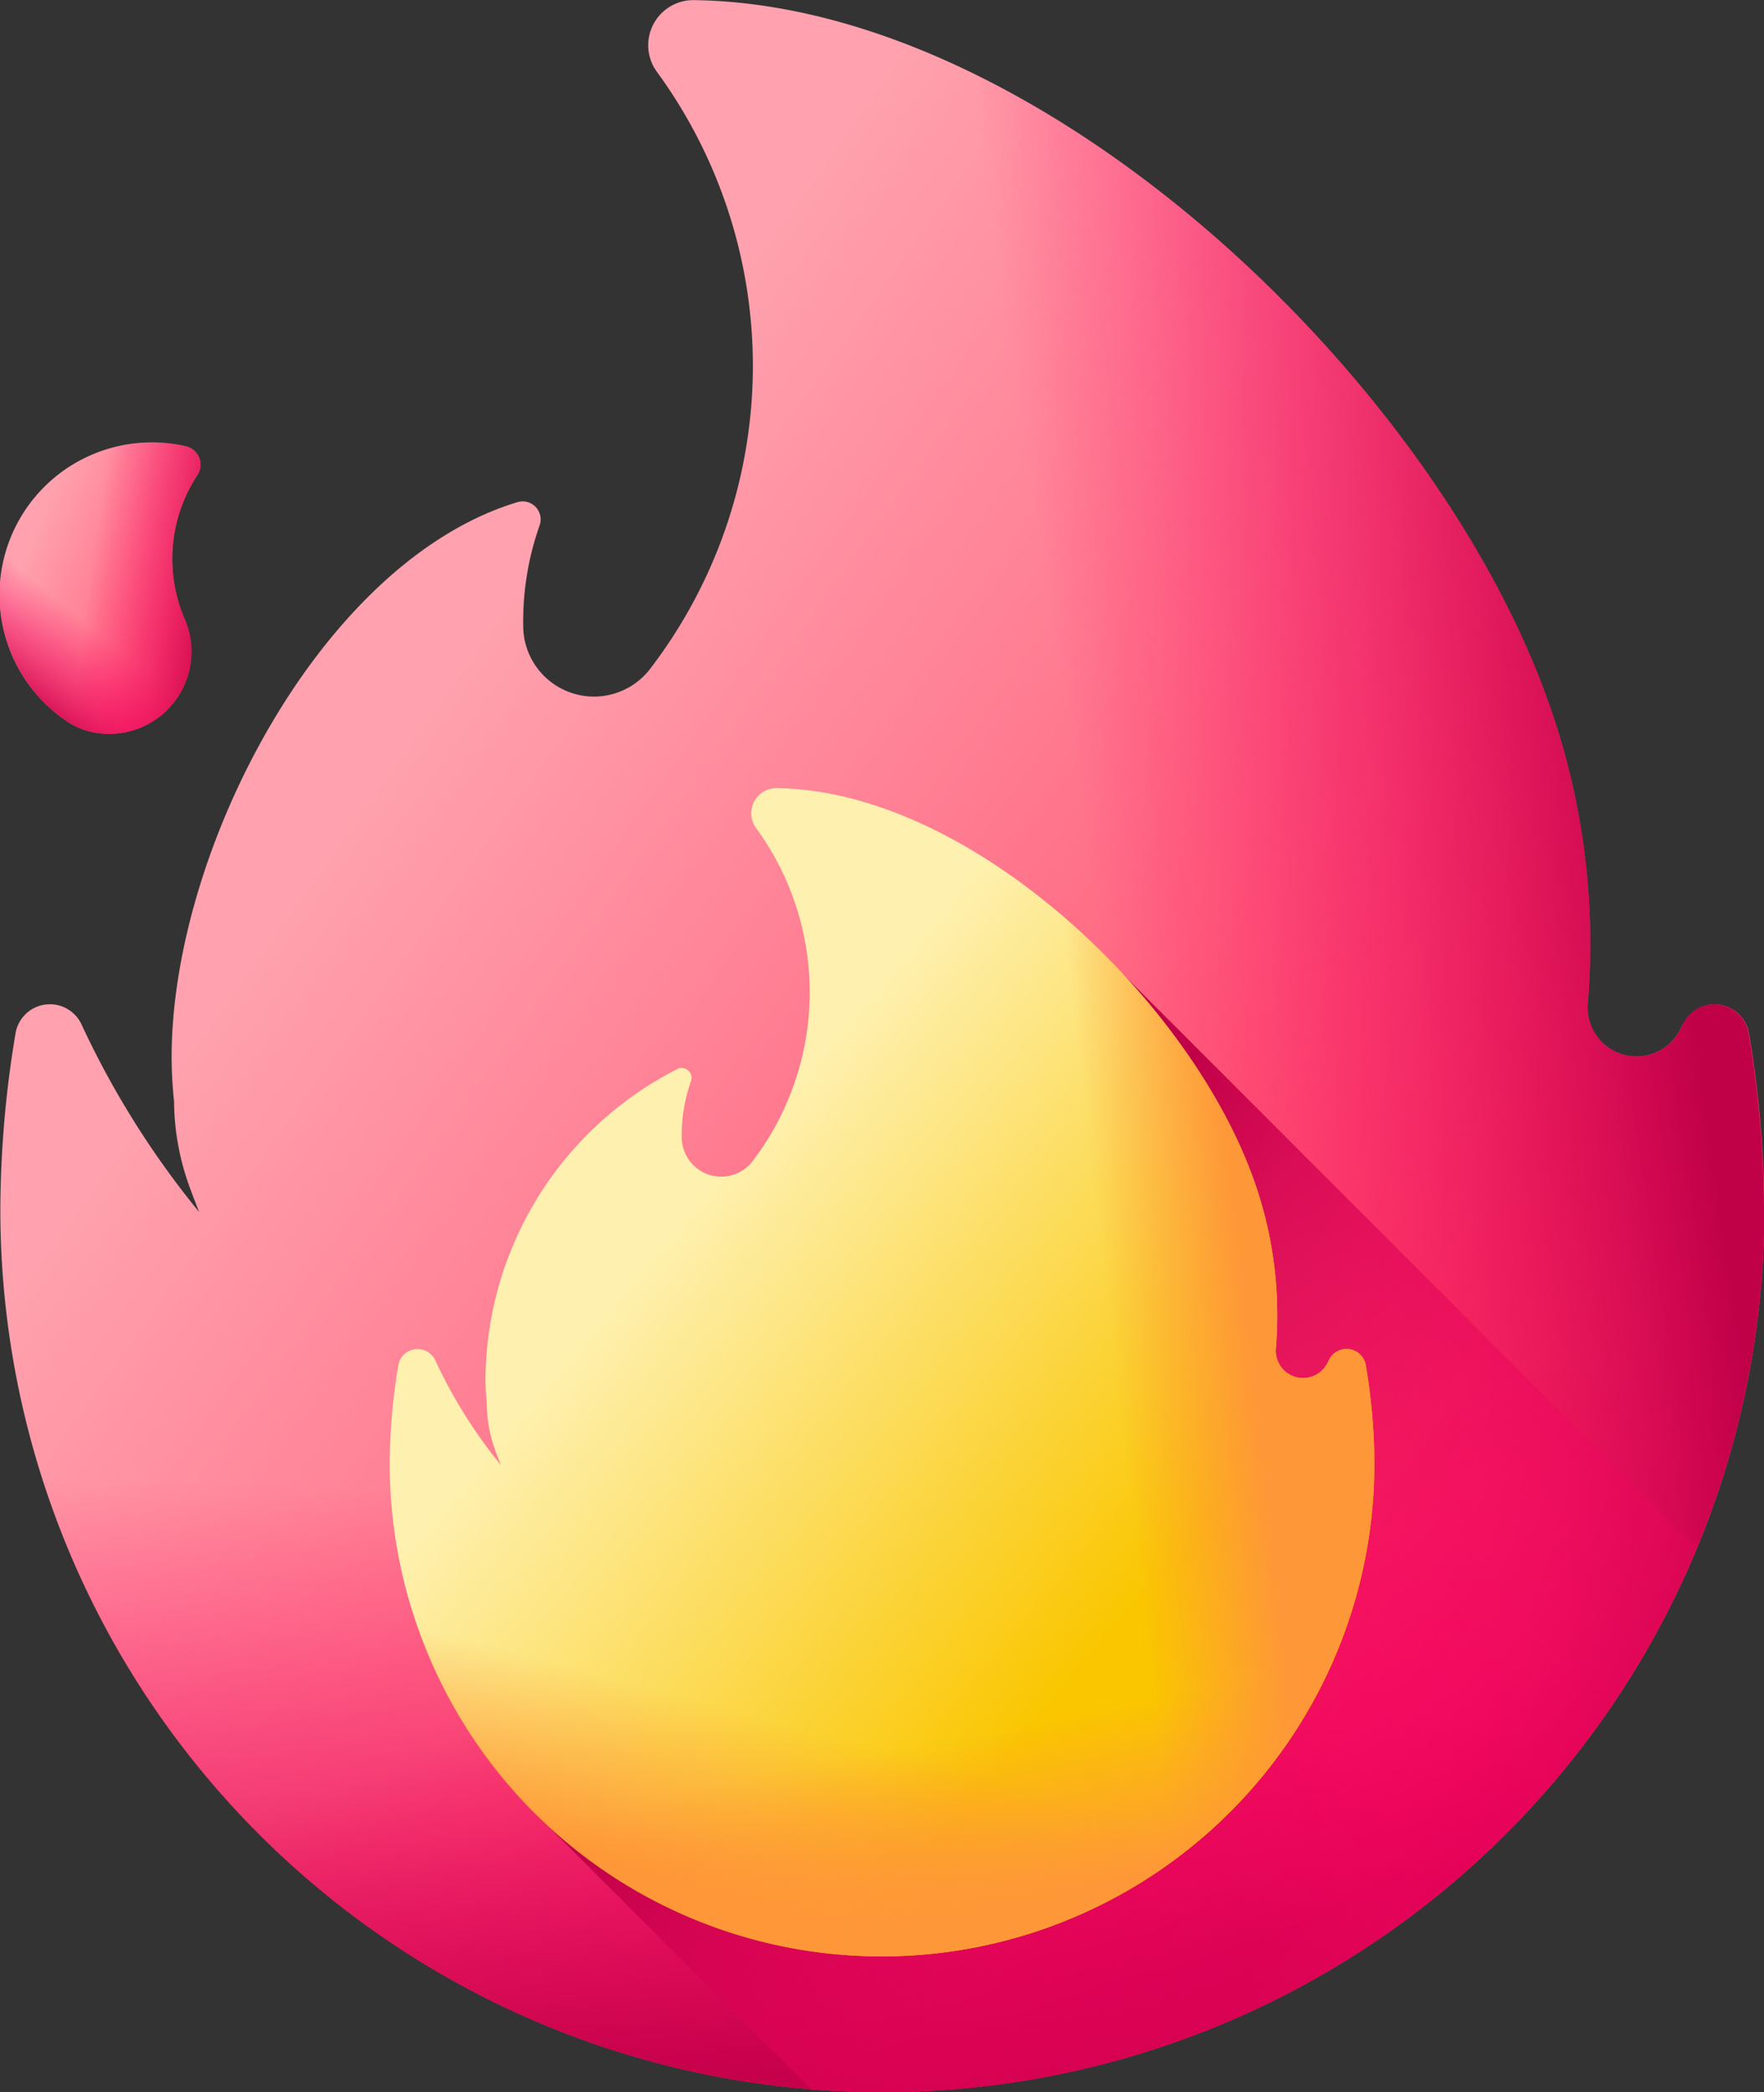
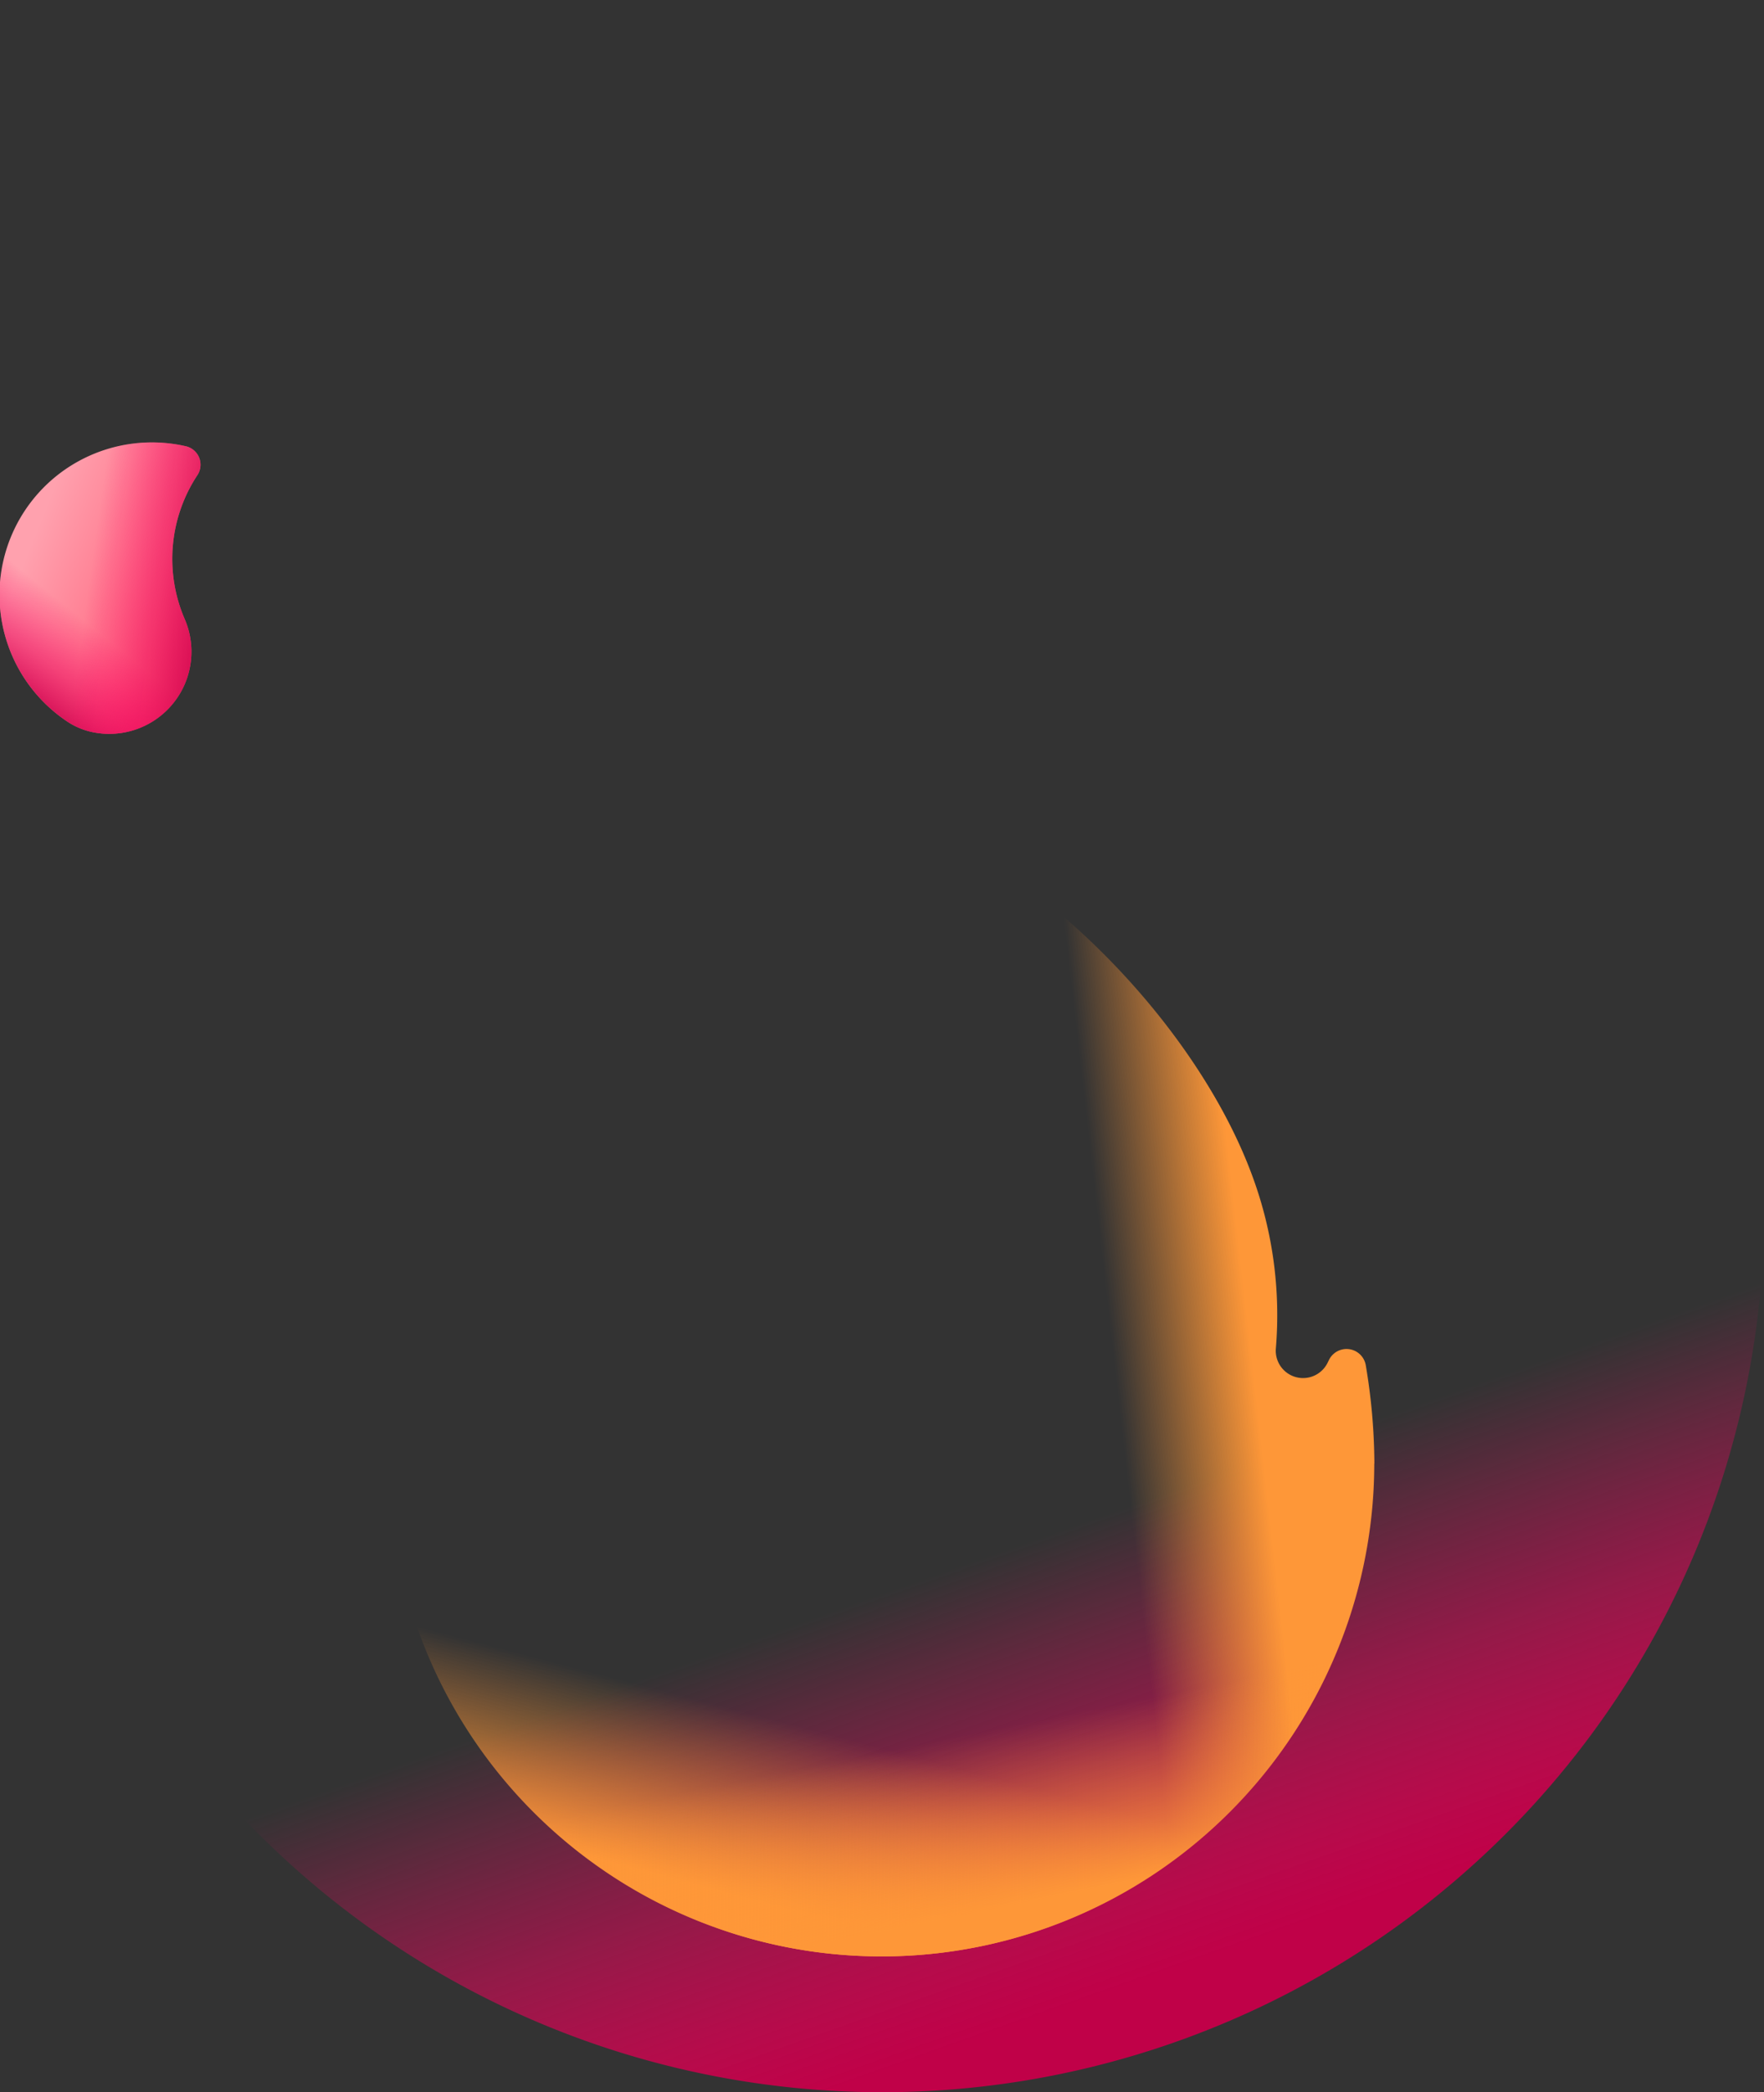
<svg xmlns="http://www.w3.org/2000/svg" xmlns:xlink="http://www.w3.org/1999/xlink" width="15.181" height="18" viewBox="0 0 15.181 18">
  <rect x="0" y="0" width="15.181" height="18" fill="#333333" stroke="none" />
  <defs>
    <linearGradient id="linear-gradient" x1="0.241" y1="0.345" x2="0.73" y2="0.757" gradientUnits="objectBoundingBox">
      <stop offset="0" stop-color="#ffa1ae" />
      <stop offset="1" stop-color="#ff4565" />
    </linearGradient>
    <linearGradient id="linear-gradient-2" x1="0.611" y1="0.509" x2="0.785" y2="0.829" gradientUnits="objectBoundingBox">
      <stop offset="0" stop-color="#fe0364" stop-opacity="0" />
      <stop offset="0.234" stop-color="#f90362" stop-opacity="0.235" />
      <stop offset="0.517" stop-color="#ea035b" stop-opacity="0.518" />
      <stop offset="0.824" stop-color="#d20250" stop-opacity="0.824" />
      <stop offset="1" stop-color="#c00148" />
    </linearGradient>
    <linearGradient id="linear-gradient-3" x1="0.484" y1="0.496" x2="0.453" y2="1.015" xlink:href="#linear-gradient-2" />
    <linearGradient id="linear-gradient-4" x1="0.441" y1="0.452" x2="0.901" y2="0.332" xlink:href="#linear-gradient-2" />
    <linearGradient id="linear-gradient-5" x1="0.869" y1="0.881" x2="0.291" y2="0.438" xlink:href="#linear-gradient-2" />
    <linearGradient id="linear-gradient-6" x1="0.295" y1="0.37" x2="0.697" y2="0.765" gradientUnits="objectBoundingBox">
      <stop offset="0" stop-color="#fef0ae" />
      <stop offset="1" stop-color="#fac600" />
    </linearGradient>
    <linearGradient id="linear-gradient-7" x1="0.597" y1="0.429" x2="0.798" y2="0.389" gradientUnits="objectBoundingBox">
      <stop offset="0" stop-color="#fe9738" stop-opacity="0" />
      <stop offset="1" stop-color="#fe9738" />
    </linearGradient>
    <linearGradient id="linear-gradient-8" x1="0.361" y1="0.623" x2="0.261" y2="0.872" xlink:href="#linear-gradient-7" />
    <linearGradient id="linear-gradient-9" x1="0.62" y1="0.648" x2="0.699" y2="0.903" xlink:href="#linear-gradient-7" />
    <linearGradient id="linear-gradient-10" x1="0.218" y1="0.243" x2="1.118" y2="0.762" xlink:href="#linear-gradient" />
    <linearGradient id="linear-gradient-11" x1="0.458" y1="0.631" x2="0.254" y2="0.996" xlink:href="#linear-gradient-2" />
    <linearGradient id="linear-gradient-12" x1="0.452" y1="0.454" x2="1.113" y2="0.588" xlink:href="#linear-gradient-2" />
  </defs>
  <g id="_3d-fire" data-name="3d-fire" transform="translate(-40.096 0)">
    <g id="Group_75" data-name="Group 75" transform="translate(40.096 0)">
-       <path id="Path_379" data-name="Path 379" d="M54.576,8.816l-.015.033a.421.421,0,0,1-.8-.212,6.183,6.183,0,0,0-.343-2.608c-1-2.8-4.372-5.993-7.354-6.028a.388.388,0,0,0-.313.618A4.286,4.286,0,0,1,45.7,5.744.609.609,0,0,1,44.6,5.4V5.389a2.48,2.48,0,0,1,.141-.869.155.155,0,0,0-.19-.2c-1.691.51-2.977,3-2.977,4.773a3.63,3.63,0,0,0,.021.384,2.177,2.177,0,0,0,.125.711l.009.025c.026.072.054.144.082.215A7.6,7.6,0,0,1,40.8,8.817a.3.3,0,0,0-.57.077A9.3,9.3,0,0,0,40.1,10.41a7.59,7.59,0,1,0,15.181,0,9.3,9.3,0,0,0-.132-1.516.3.3,0,0,0-.569-.078Z" transform="translate(-40.097 0)" fill="url(#linear-gradient)" />
      <path id="Path_380" data-name="Path 380" d="M41.575,229.64a3.629,3.629,0,0,0,.021.384,2.177,2.177,0,0,0,.125.711l.009.025c.026.072.054.144.082.215a7.6,7.6,0,0,1-1.011-1.61.3.3,0,0,0-.57.077,9.3,9.3,0,0,0-.132,1.516,7.59,7.59,0,1,0,15.181,0,9.3,9.3,0,0,0-.132-1.516.3.3,0,0,0-.569-.078l-.015.033a.421.421,0,0,1-.8-.212q.025-.3.021-.6H41.7A4.725,4.725,0,0,0,41.575,229.64Z" transform="translate(-40.098 -220.548)" fill="url(#linear-gradient-2)" />
-       <path id="Path_381" data-name="Path 381" d="M41.575,229.64a3.629,3.629,0,0,0,.021.384,2.177,2.177,0,0,0,.125.711l.009.025c.026.072.054.144.082.215a7.6,7.6,0,0,1-1.011-1.61.3.3,0,0,0-.57.077,9.3,9.3,0,0,0-.132,1.516,7.59,7.59,0,1,0,15.181,0,9.3,9.3,0,0,0-.132-1.516.3.3,0,0,0-.569-.078l-.015.033a.421.421,0,0,1-.8-.212q.025-.3.021-.6H41.7A4.725,4.725,0,0,0,41.575,229.64Z" transform="translate(-40.098 -220.548)" fill="url(#linear-gradient-3)" />
-       <path id="Path_382" data-name="Path 382" d="M190.516,10.41a9.3,9.3,0,0,0-.132-1.516.3.3,0,0,0-.569-.078l-.015.033a.421.421,0,0,1-.8-.212,6.183,6.183,0,0,0-.343-2.608c-1-2.8-4.371-5.993-7.354-6.028a.388.388,0,0,0-.313.618,4.286,4.286,0,0,1-.053,5.126.607.607,0,0,1-.671.217V17.52a7.594,7.594,0,0,0,10.253-7.11Z" transform="translate(-175.335 0)" fill="url(#linear-gradient-4)" />
    </g>
-     <path id="Path_383" data-name="Path 383" d="M181.812,243.459l-4.934-4.934-5.036,7.241,2.349,2.349q.3.024.609.024A7.592,7.592,0,0,0,181.812,243.459Z" transform="translate(-127.113 -230.139)" fill="url(#linear-gradient-5)" />
    <g id="Group_76" data-name="Group 76" transform="translate(43.45 6.783)">
-       <path id="Path_384" data-name="Path 384" d="M143.562,197.861l-.009.018a.235.235,0,0,1-.447-.119,3.451,3.451,0,0,0-.192-1.456c-.56-1.564-2.44-3.346-4.105-3.365a.216.216,0,0,0-.175.345,2.393,2.393,0,0,1-.029,2.861.34.34,0,0,1-.612-.191v-.007a1.384,1.384,0,0,1,.079-.485.086.086,0,0,0-.106-.112,3.017,3.017,0,0,0-1.662,2.664,2.03,2.03,0,0,0,.011.214,1.215,1.215,0,0,0,.07.4l.005.014c.014.04.03.08.046.12a4.243,4.243,0,0,1-.564-.9.168.168,0,0,0-.318.043,5.189,5.189,0,0,0-.074.846,4.237,4.237,0,0,0,8.474,0,5.192,5.192,0,0,0-.074-.846.168.168,0,0,0-.318-.044Z" transform="translate(-135.48 -192.941)" fill="url(#linear-gradient-6)" />
      <path id="Path_385" data-name="Path 385" d="M219.446,198.751a5.19,5.19,0,0,0-.074-.846.168.168,0,0,0-.318-.044l-.009.018a.235.235,0,0,1-.447-.119,3.451,3.451,0,0,0-.192-1.456c-.56-1.564-2.44-3.346-4.105-3.365a.216.216,0,0,0-.175.345,2.393,2.393,0,0,1-.029,2.861.339.339,0,0,1-.375.121v6.452a4.239,4.239,0,0,0,5.723-3.969Z" transform="translate(-210.972 -192.941)" fill="url(#linear-gradient-7)" />
      <path id="Path_386" data-name="Path 386" d="M136.3,321.126a2.034,2.034,0,0,0,.011.214,1.215,1.215,0,0,0,.07.4l.005.014c.014.04.03.08.046.12a4.242,4.242,0,0,1-.564-.9.168.168,0,0,0-.318.043,5.191,5.191,0,0,0-.074.846,4.237,4.237,0,0,0,8.474,0,5.192,5.192,0,0,0-.074-.846.168.168,0,0,0-.318-.044l-.009.018a.235.235,0,0,1-.447-.118q.014-.166.012-.335h-6.741A2.637,2.637,0,0,0,136.3,321.126Z" transform="translate(-135.48 -316.051)" fill="url(#linear-gradient-8)" />
      <path id="Path_387" data-name="Path 387" d="M136.3,321.126a2.034,2.034,0,0,0,.011.214,1.215,1.215,0,0,0,.07.4l.005.014c.014.04.03.08.046.12a4.242,4.242,0,0,1-.564-.9.168.168,0,0,0-.318.043,5.191,5.191,0,0,0-.074.846,4.237,4.237,0,0,0,8.474,0,5.192,5.192,0,0,0-.074-.846.168.168,0,0,0-.318-.044l-.009.018a.235.235,0,0,1-.447-.118q.014-.166.012-.335h-6.741A2.637,2.637,0,0,0,136.3,321.126Z" transform="translate(-135.48 -316.051)" fill="url(#linear-gradient-9)" />
    </g>
    <g id="Group_77" data-name="Group 77" transform="translate(40.096 3.808)">
      <path id="Path_388" data-name="Path 388" d="M40.908,110.8a.707.707,0,0,0,.776-.979,1.31,1.31,0,0,1,.11-1.234v0a.163.163,0,0,0-.1-.25,1.311,1.311,0,0,0-1.008,2.376A.626.626,0,0,0,40.908,110.8Z" transform="translate(-40.096 -108.306)" fill="url(#linear-gradient-10)" />
      <path id="Path_389" data-name="Path 389" d="M40.908,110.8a.707.707,0,0,0,.776-.979,1.31,1.31,0,0,1,.11-1.234v0a.163.163,0,0,0-.1-.25,1.311,1.311,0,0,0-1.008,2.376A.626.626,0,0,0,40.908,110.8Z" transform="translate(-40.096 -108.306)" fill="url(#linear-gradient-11)" />
      <path id="Path_390" data-name="Path 390" d="M40.908,110.8a.707.707,0,0,0,.776-.979,1.31,1.31,0,0,1,.11-1.234v0a.163.163,0,0,0-.1-.25,1.311,1.311,0,0,0-1.008,2.376A.626.626,0,0,0,40.908,110.8Z" transform="translate(-40.096 -108.306)" fill="url(#linear-gradient-12)" />
    </g>
  </g>
</svg>